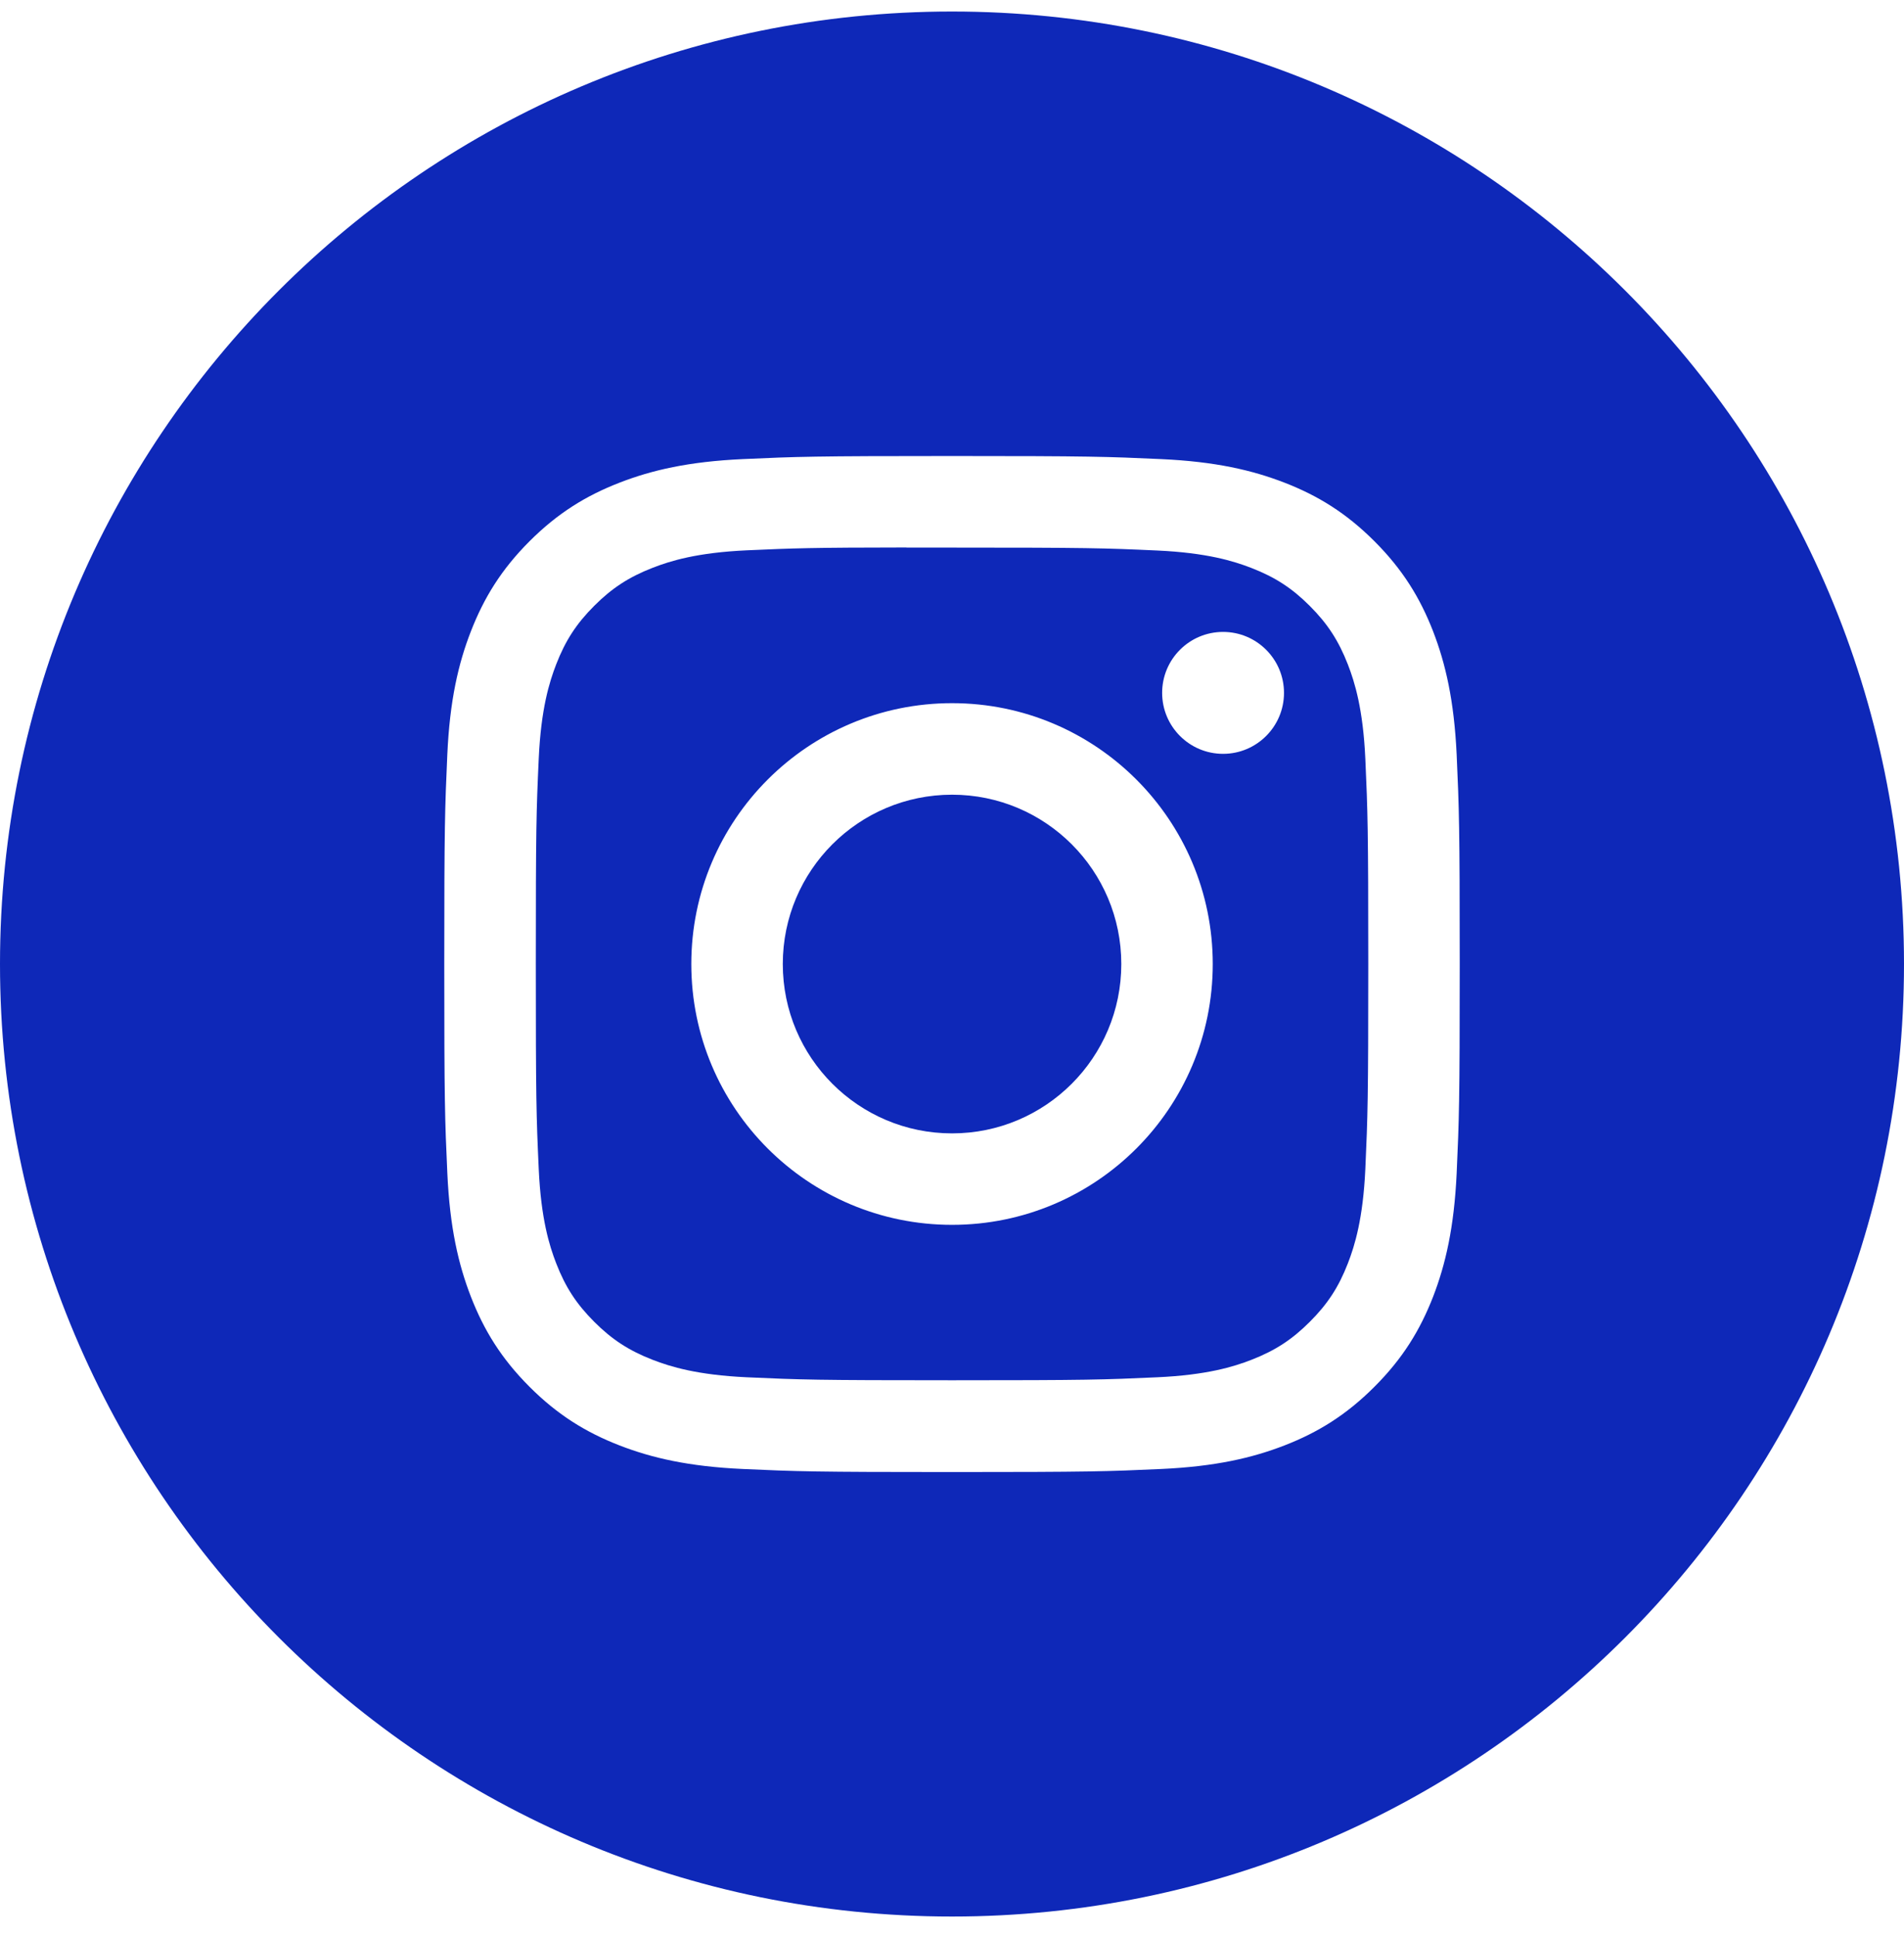
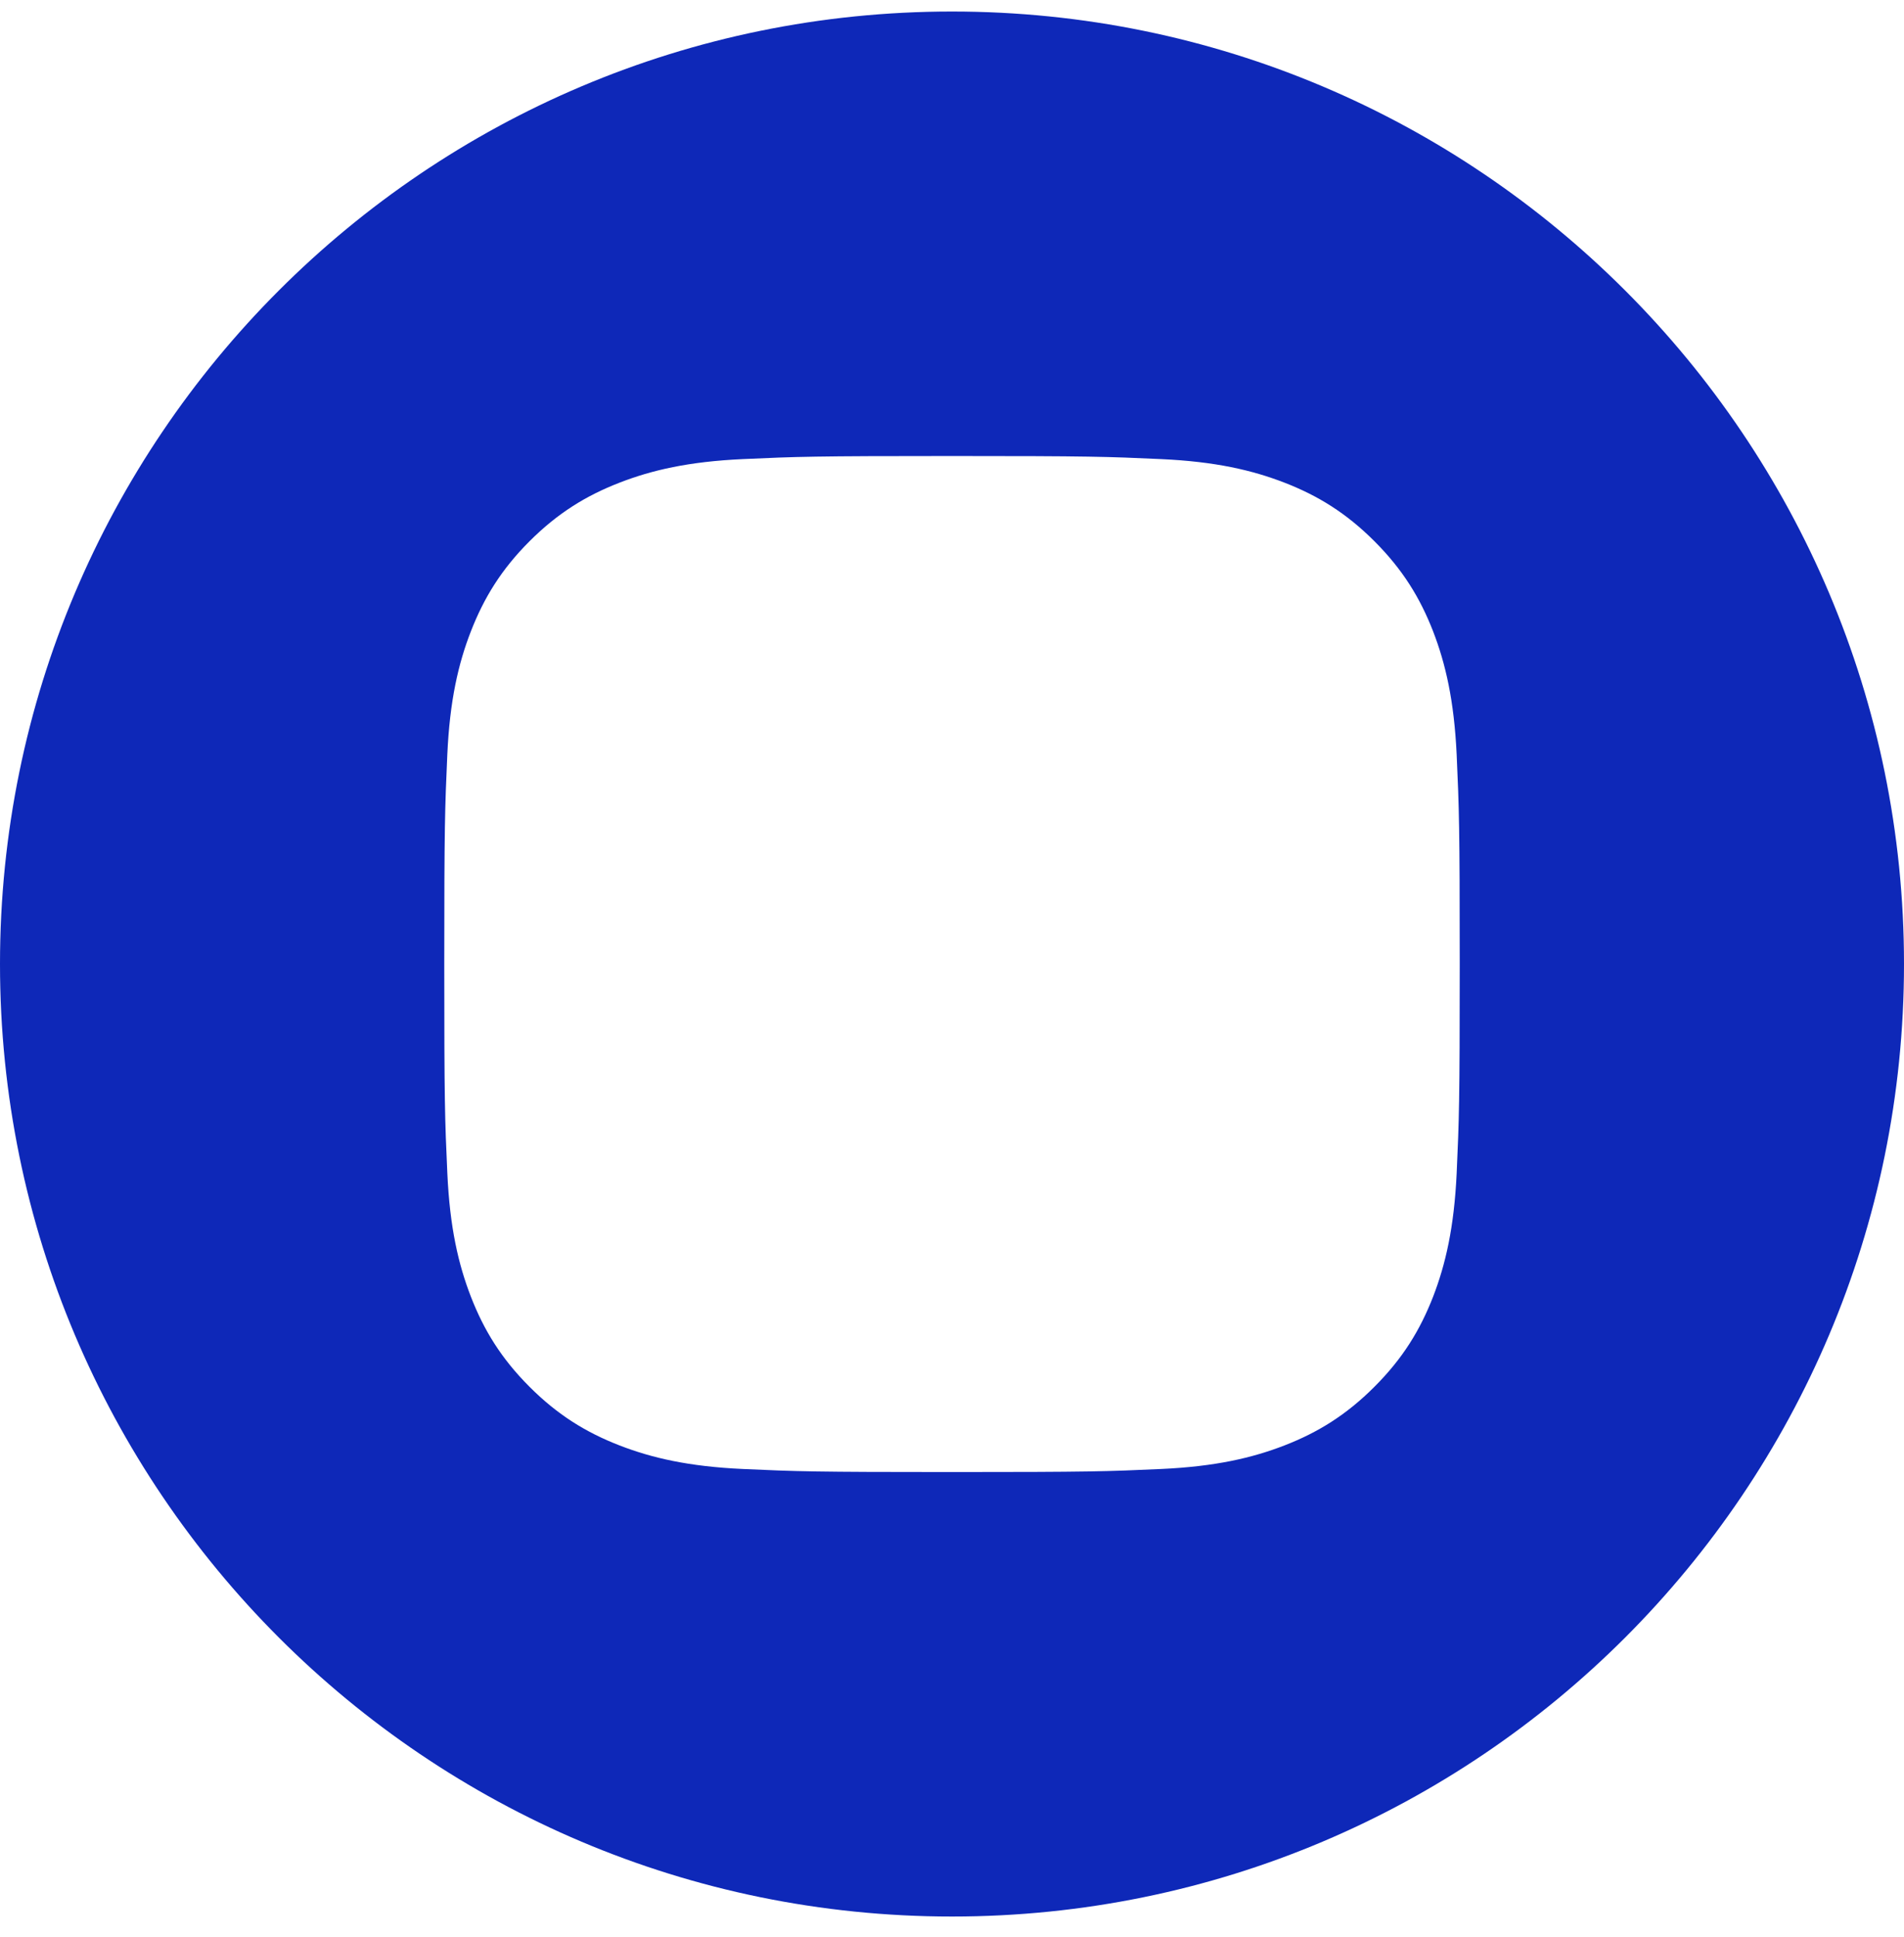
<svg xmlns="http://www.w3.org/2000/svg" width="60" height="61" viewBox="0 0 60 61" fill="none">
  <path fill-rule="evenodd" clip-rule="evenodd" d="M0 30.363C0 13.795 13.431 0.363 30 0.363C46.569 0.363 60 13.795 60 30.363C60 46.932 46.569 60.363 30 60.363C13.431 60.363 0 46.932 0 30.363ZM30.002 14.363C25.656 14.363 25.111 14.382 23.404 14.46C21.701 14.538 20.538 14.808 19.521 15.203C18.468 15.612 17.576 16.159 16.686 17.048C15.796 17.938 15.25 18.83 14.84 19.882C14.443 20.9 14.173 22.063 14.096 23.766C14.02 25.472 14 26.018 14 30.363C14 34.709 14.019 35.252 14.097 36.959C14.175 38.663 14.445 39.825 14.84 40.843C15.249 41.895 15.796 42.788 16.685 43.677C17.574 44.567 18.467 45.115 19.519 45.524C20.537 45.919 21.7 46.189 23.403 46.267C25.109 46.345 25.654 46.364 30 46.364C34.345 46.364 34.889 46.345 36.596 46.267C38.299 46.189 39.463 45.919 40.481 45.524C41.533 45.115 42.424 44.567 43.313 43.677C44.203 42.788 44.75 41.895 45.16 40.843C45.553 39.825 45.823 38.662 45.903 36.959C45.98 35.253 46 34.709 46 30.363C46 26.018 45.98 25.473 45.903 23.766C45.823 22.063 45.553 20.9 45.16 19.883C44.75 18.83 44.203 17.938 43.313 17.048C42.423 16.158 41.533 15.612 40.48 15.203C39.46 14.808 38.297 14.538 36.593 14.46C34.887 14.382 34.343 14.363 29.997 14.363H30.002Z" fill="#0E28B8" />
-   <path fill-rule="evenodd" clip-rule="evenodd" d="M28.566 17.247C28.992 17.246 29.468 17.247 30.002 17.247C34.273 17.247 34.78 17.262 36.467 17.339C38.027 17.41 38.874 17.671 39.438 17.89C40.184 18.18 40.717 18.526 41.276 19.086C41.836 19.646 42.183 20.18 42.474 20.926C42.693 21.49 42.954 22.336 43.025 23.896C43.101 25.583 43.118 26.09 43.118 30.36C43.118 34.63 43.101 35.136 43.025 36.823C42.953 38.383 42.693 39.23 42.474 39.793C42.184 40.54 41.836 41.072 41.276 41.631C40.716 42.191 40.185 42.538 39.438 42.828C38.874 43.048 38.027 43.308 36.467 43.379C34.78 43.456 34.273 43.473 30.002 43.473C25.729 43.473 25.223 43.456 23.536 43.379C21.976 43.307 21.129 43.047 20.565 42.828C19.818 42.538 19.285 42.191 18.725 41.631C18.165 41.071 17.818 40.539 17.528 39.792C17.309 39.228 17.048 38.382 16.977 36.822C16.9 35.135 16.885 34.629 16.885 30.356C16.885 26.083 16.9 25.579 16.977 23.892C17.048 22.332 17.309 21.486 17.528 20.922C17.818 20.175 18.165 19.642 18.725 19.082C19.285 18.522 19.818 18.175 20.565 17.884C21.129 17.664 21.976 17.404 23.536 17.333C25.012 17.266 25.584 17.246 28.566 17.243V17.247ZM38.542 19.903C37.482 19.903 36.622 20.762 36.622 21.823C36.622 22.883 37.482 23.743 38.542 23.743C39.602 23.743 40.462 22.883 40.462 21.823C40.462 20.763 39.602 19.903 38.542 19.903ZM30.002 22.147C25.464 22.147 21.785 25.826 21.785 30.363C21.785 34.901 25.464 38.578 30.002 38.578C34.539 38.578 38.217 34.901 38.217 30.363C38.217 25.826 34.539 22.147 30.002 22.147Z" fill="#0E28B8" />
-   <path fill-rule="evenodd" clip-rule="evenodd" d="M30.002 25.03C32.947 25.03 35.335 27.418 35.335 30.363C35.335 33.309 32.947 35.697 30.002 35.697C27.056 35.697 24.668 33.309 24.668 30.363C24.668 27.418 27.056 25.03 30.002 25.03Z" fill="#0E28B8" />
</svg>